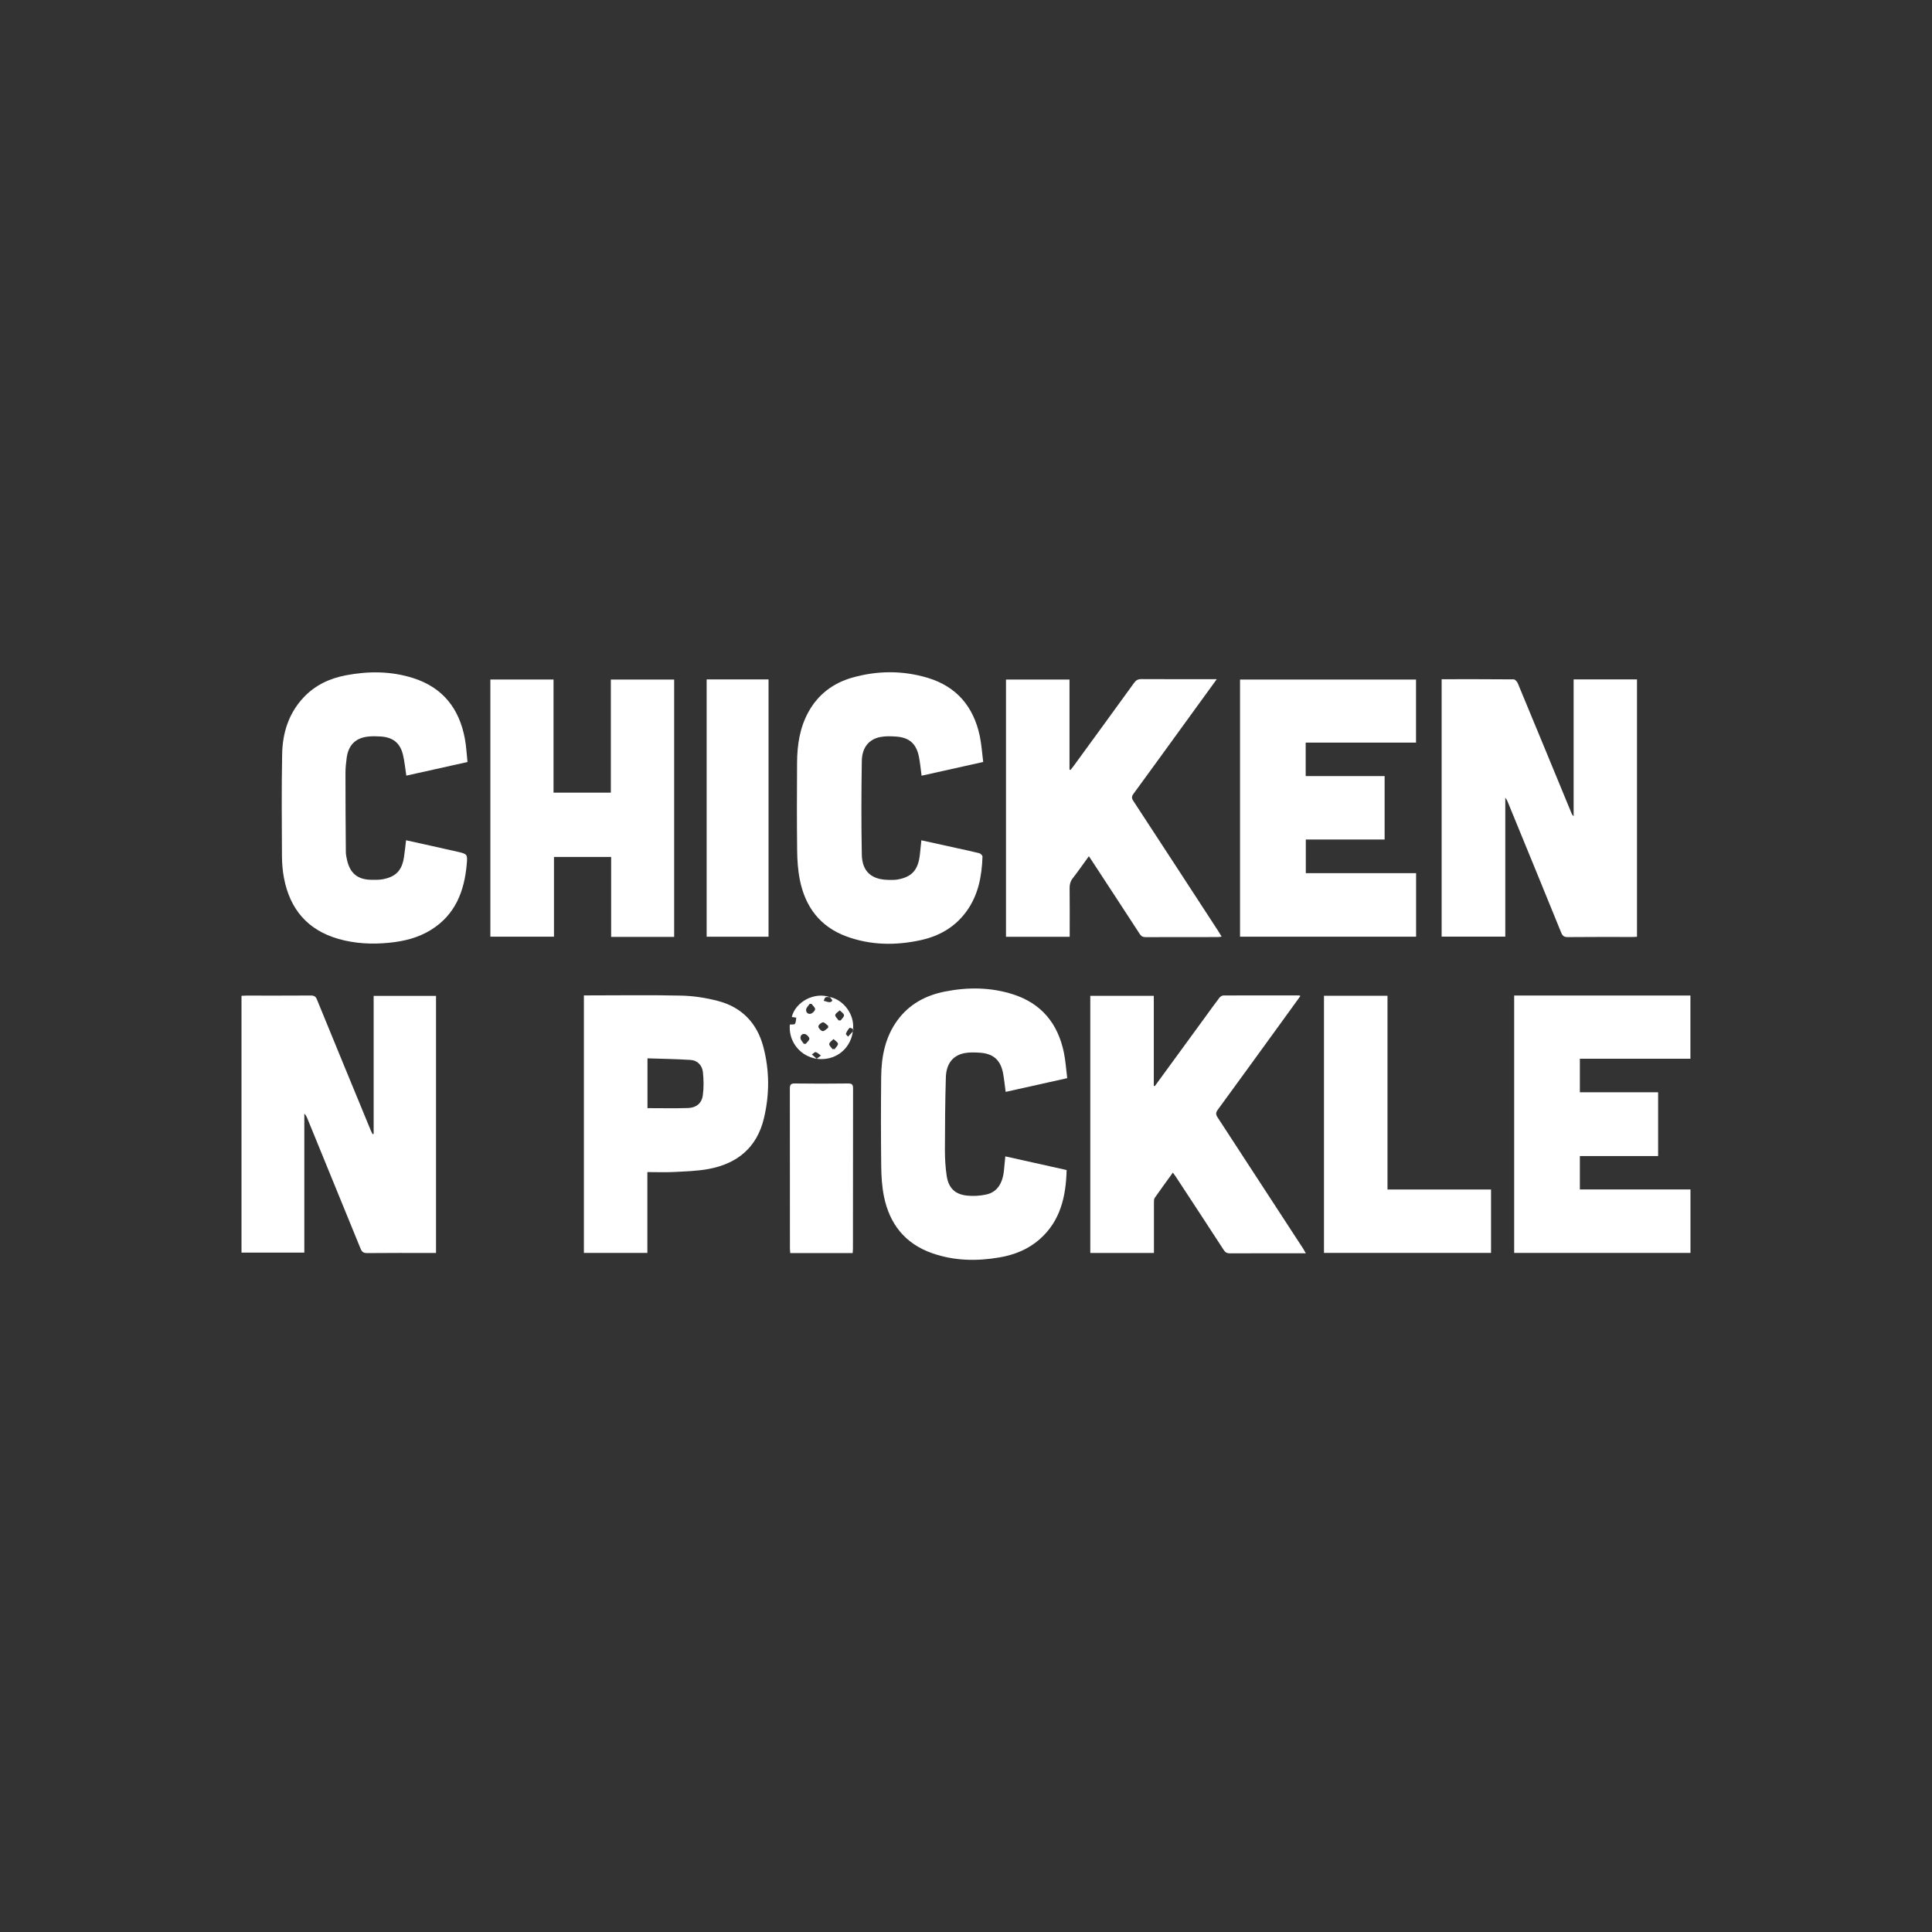
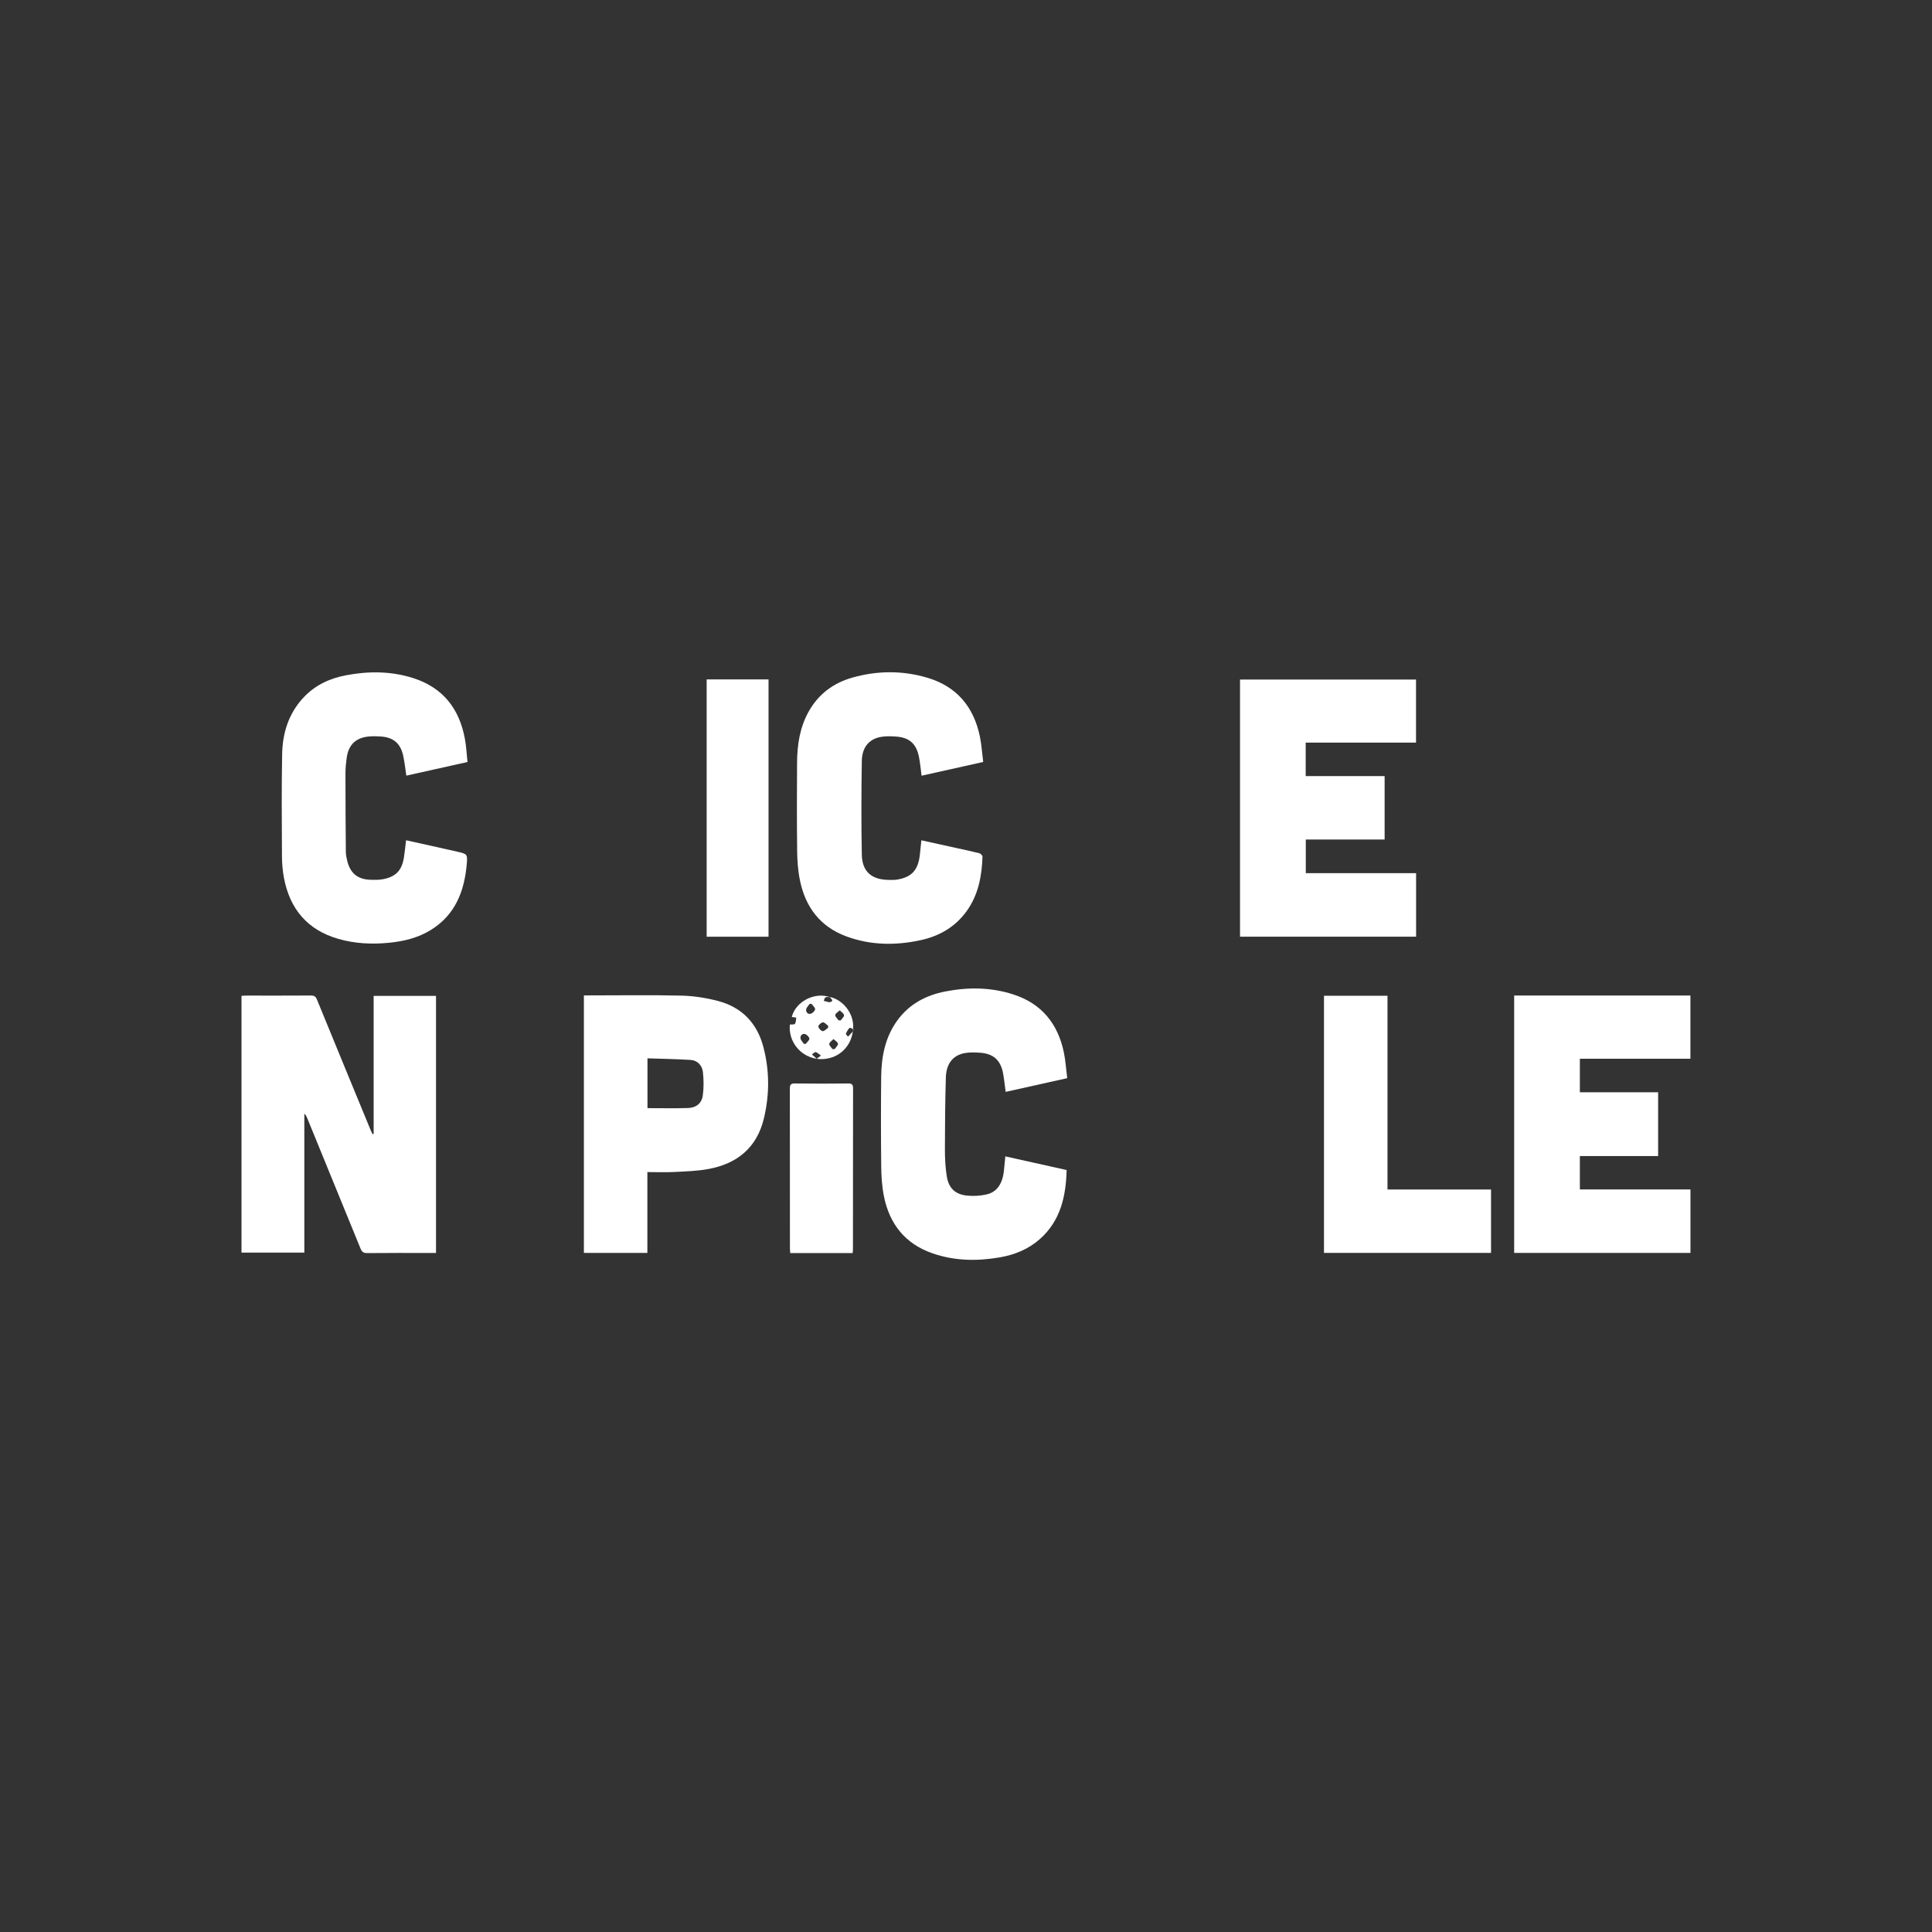
<svg xmlns="http://www.w3.org/2000/svg" id="Logos" viewBox="0 0 512 512">
  <rect x="0" y="0" width="512" height="512" fill="#333333" stroke="none" />
  <defs>
    <style>
      .cls-1 {
        fill: #fff;
        stroke-width: 0px;
      }
    </style>
  </defs>
  <g id="Chicken_N_Pickle_Logo_White" data-name="Chicken N Pickle Logo White">
    <g id="huuiSe">
      <g>
-         <path class="cls-1" d="m382.05,180c6.44,0,12.77-.02,19.09.04.37,0,.9.58,1.08,1.01,4.77,11.48,9.51,22.98,14.25,34.47.11.26.22.51.56.76v-36.23h16.79v68.21c-.41.02-.81.05-1.2.05-5.72,0-11.43-.03-17.15.03-1,0-1.39-.33-1.75-1.22-4.68-11.52-9.4-23.02-14.12-34.52-.17-.41-.35-.81-.68-1.2v36.82h-16.87v-68.23Z" />
        <path class="cls-1" d="m99.02,300.47v-36.55h16.53v68.13h-1.34c-5.63,0-11.27-.03-16.9.03-.99,0-1.41-.32-1.77-1.21-4.69-11.53-9.41-23.05-14.13-34.57-.17-.4-.35-.8-.76-1.17v36.82h-16.65v-68.05c.44-.02.84-.06,1.24-.06,5.71,0,11.43.02,17.14-.02.86,0,1.28.24,1.61,1.06,4.73,11.56,9.49,23.11,14.25,34.65.15.36.34.69.51,1.04.09-.03.18-.06.27-.09Z" />
-         <path class="cls-1" d="m322.45,180c-2.53,3.49-4.92,6.78-7.31,10.07-4.91,6.76-9.8,13.54-14.74,20.28-.53.72-.53,1.18-.05,1.91,7.52,11.48,15.01,22.99,22.5,34.49.28.44.55.89.9,1.47-.44.05-.74.11-1.04.11-6.37,0-12.74,0-19.11.02-.74,0-1.16-.23-1.57-.86-4.28-6.59-8.6-13.16-12.9-19.74-.15-.23-.31-.46-.57-.84-1.46,2.01-2.83,3.97-4.28,5.85-.61.79-.83,1.6-.82,2.59.04,3.84.02,7.68.02,11.51v1.4h-16.88v-68.18h16.83v23.85c.08.04.17.09.25.13.26-.32.52-.62.76-.95,5.38-7.38,10.76-14.75,16.11-22.15.5-.69,1.01-.99,1.89-.99,6.57.04,13.15.02,20,.02Z" />
-         <path class="cls-1" d="m306.06,287.8c4.39-6.02,8.78-12.04,13.18-18.06,1.3-1.78,2.57-3.57,3.91-5.32.23-.3.69-.6,1.05-.61,6.7-.03,13.39-.02,20.09-.01.07,0,.13.06.33.15-1.75,2.42-3.48,4.81-5.22,7.21-5.55,7.65-11.1,15.31-16.68,22.94-.56.76-.54,1.26-.04,2.03,7.58,11.59,15.14,23.19,22.69,34.8.21.33.39.68.69,1.2-.5,0-.81,0-1.12,0-6.33,0-12.66-.01-18.99.02-.79,0-1.23-.24-1.66-.91-4.21-6.49-8.46-12.95-12.7-19.42-.22-.33-.46-.65-.76-1.07-1.66,2.29-3.27,4.48-4.82,6.71-.22.32-.2.86-.2,1.29-.01,3.96,0,7.92,0,11.88v1.42h-16.87v-68.15h16.83v23.86c.11.02.21.04.32.06Z" />
-         <path class="cls-1" d="m178.66,248.29h-16.7v-21.19h-15.15v21.13h-16.86v-68.15h16.74v29.98h15.19v-29.97h16.78v68.19Z" />
        <path class="cls-1" d="m401.28,263.82h46.7v16.75h-29.3v8.89h20.74v16.91h-20.74v8.85h29.31v16.81h-46.72v-68.2Z" />
        <path class="cls-1" d="m366.94,205.68v16.8h-20.89v8.92h29.23v16.83h-46.66v-68.14h46.64v16.71h-29.24v8.87h20.92Z" />
        <path class="cls-1" d="m154.73,263.79h1.29c8.2,0,16.41-.13,24.61.06,3.22.08,6.5.59,9.62,1.41,6.3,1.64,10.36,5.83,12.03,12.12,1.67,6.28,1.68,12.65.17,18.97-1.85,7.78-7.07,12.04-14.7,13.45-2.98.55-6.07.63-9.11.79-2.31.12-4.64.02-7.08.02v21.42h-16.82v-68.24Zm16.86,16.68v13.2c3.64,0,7.19.08,10.74-.03,2.16-.07,3.63-1.24,3.92-3.34.28-2.02.25-4.13.03-6.17-.2-1.81-1.43-3.12-3.31-3.24-3.77-.24-7.55-.29-11.38-.42Z" />
        <path class="cls-1" d="m260.57,201.93c-5.64,1.26-10.98,2.44-16.34,3.64-.24-1.76-.38-3.38-.69-4.96-.7-3.55-2.58-5.19-6.18-5.42-1.33-.09-2.72-.13-4.02.12-3.07.58-4.89,2.77-4.95,6.36-.13,8.27-.16,16.55,0,24.83.09,4.47,2.57,6.61,7.04,6.68.77.01,1.56.04,2.32-.08,3.89-.64,5.59-2.54,6.03-6.66.13-1.2.25-2.41.39-3.75,3.08.68,6.08,1.33,9.08,2,2.1.46,4.21.9,6.29,1.43.34.09.84.59.83.89-.17,5.2-1.11,10.2-4.25,14.52-3.02,4.15-7.17,6.54-12.12,7.62-6.66,1.45-13.27,1.38-19.72-1-6.95-2.57-10.86-7.8-12.3-14.9-.52-2.57-.7-5.25-.73-7.88-.09-7.75-.07-15.51-.02-23.27.03-4.68.71-9.25,3.02-13.43,2.58-4.67,6.55-7.65,11.61-9.09,6.65-1.89,13.38-1.93,20,.06,7.69,2.31,12.17,7.69,13.8,15.46.46,2.21.6,4.49.9,6.85Z" />
        <path class="cls-1" d="m282.84,285.72c-5.6,1.25-10.94,2.44-16.33,3.64-.23-1.71-.39-3.32-.68-4.9-.66-3.56-2.62-5.28-6.26-5.49-1.3-.07-2.63-.13-3.9.11-3.11.57-4.9,2.77-5.01,6.44-.19,6.4-.24,12.81-.25,19.21,0,2.31.13,4.65.48,6.93.51,3.22,2.21,4.86,5.41,5.19,1.67.18,3.44.06,5.09-.3,2.81-.61,4.33-2.88,4.67-6.41.11-1.17.23-2.34.36-3.69,5.43,1.21,10.82,2.41,16.25,3.62-.19,7.05-1.64,13.47-7.12,18.32-3.05,2.69-6.69,4.15-10.64,4.83-6.03,1.04-12.02.94-17.85-1.1-7.18-2.51-11.32-7.73-12.8-15.05-.53-2.61-.7-5.33-.73-8.01-.09-7.88-.09-15.76-.01-23.64.05-5.37,1.04-10.54,4.29-15.01,3.14-4.31,7.51-6.64,12.64-7.65,6.05-1.19,12.08-1.15,17.99.74,7.58,2.42,11.91,7.77,13.5,15.43.45,2.18.58,4.42.88,6.77Z" />
        <path class="cls-1" d="m123.91,201.94c-5.58,1.24-10.89,2.42-16.23,3.61-.3-1.91-.46-3.74-.88-5.5-.75-3.14-2.65-4.66-5.89-4.87-1.01-.07-2.04-.09-3.05-.01-3.51.28-5.5,2.16-5.98,5.63-.19,1.37-.33,2.76-.33,4.14,0,6.94.04,13.88.1,20.82,0,.73.16,1.46.32,2.17.81,3.55,2.83,5.18,6.49,5.23.97.01,1.97.03,2.92-.14,3.52-.64,5.14-2.33,5.68-5.88.22-1.44.36-2.9.55-4.46,4.55,1.01,9.05,1.99,13.55,3.02,2.7.62,2.77.66,2.52,3.43-.64,7.12-3.06,13.32-9.47,17.3-3.39,2.1-7.15,3.02-11.08,3.41-4.55.45-9.05.24-13.44-1.02-8.19-2.34-12.87-7.9-14.44-16.16-.36-1.91-.52-3.88-.53-5.83-.05-8.98-.12-17.97.05-26.94.1-5.63,1.71-10.84,5.69-15.07,3.04-3.23,6.86-5.03,11.16-5.85,6.01-1.15,12-1.14,17.87.73,7.89,2.51,12.24,8.12,13.71,16.1.37,1.99.46,4.03.69,6.15Z" />
        <path class="cls-1" d="m350.87,332.03v-68.14h16.83v51.34h27.44v16.8h-44.27Z" />
        <path class="cls-1" d="m187.27,180.05h16.4v68.19h-16.4v-68.19Z" />
        <path class="cls-1" d="m225.96,332.08h-16.54c-.03-.46-.08-.89-.08-1.32,0-14.08,0-28.15-.02-42.23,0-1.03.2-1.42,1.33-1.4,4.69.07,9.38.05,14.08,0,.97,0,1.34.2,1.34,1.27-.03,14.16-.02,28.32-.03,42.47,0,.36-.04.72-.07,1.2Z" />
        <path class="cls-1" d="m219.94,264.22c3.35.7,6.08,4.06,6.16,7.58.1,4.15-2.41,7.62-6.21,8.59-5.79,1.49-11.09-3.05-10.57-8.88.5-.05,1.2.06,1.35-.18.28-.44.25-1.09.35-1.65-.4-.06-.8-.12-1.19-.17.99-4.06,6.07-6.74,10.15-5.24-.4,0-.87-.13-1.2.03-.25.12-.34.61-.49.93.63.12,1.38.51,1.86.3.93-.41-.03-.86-.21-1.29Zm-4.87,1.82h-.51c-.32.49-.83.94-.92,1.46-.12.74.47,1.33,1.18,1.16.49-.12,1.15-.75,1.19-1.2.04-.44-.6-.95-.95-1.43Zm7.17,4.37c.19,0,.37,0,.56.01.32-.47.93-.97.87-1.39-.06-.47-.72-.85-1.13-1.28-.42.41-1.12.78-1.19,1.24-.06.42.56.94.88,1.42Zm-2.78,1.98l.02-.53c-.47-.34-.96-.96-1.4-.93-.46.04-1.21.72-1.2,1.1.01.45.67,1.16,1.13,1.23.43.06.97-.56,1.46-.88Zm-6.44,4.24h.51c.35-.45.98-.94.96-1.38-.03-.44-.66-1.07-1.14-1.21-.72-.2-1.3.38-1.21,1.11.07.52.57.98.88,1.47Zm7.6,1.4c.19,0,.39,0,.58-.01.32-.47.93-1,.87-1.41-.07-.47-.76-.84-1.18-1.25-.4.42-1.06.81-1.13,1.29-.06.41.55.92.86,1.39Zm-4.19,2.55c.49-.36.81-.6,1.13-.84-.45-.32-.87-.77-1.38-.92-.26-.07-.67.4-1.01.62.38.34.76.69,1.25,1.13Zm9.51-7.14c.09-.23.18-.46.27-.69-.37-.13-.95-.47-1.07-.34-.42.42-.74.97-.96,1.53-.06.17.36.52.56.78.4-.43.8-.85,1.2-1.28Z" />
      </g>
    </g>
  </g>
</svg>